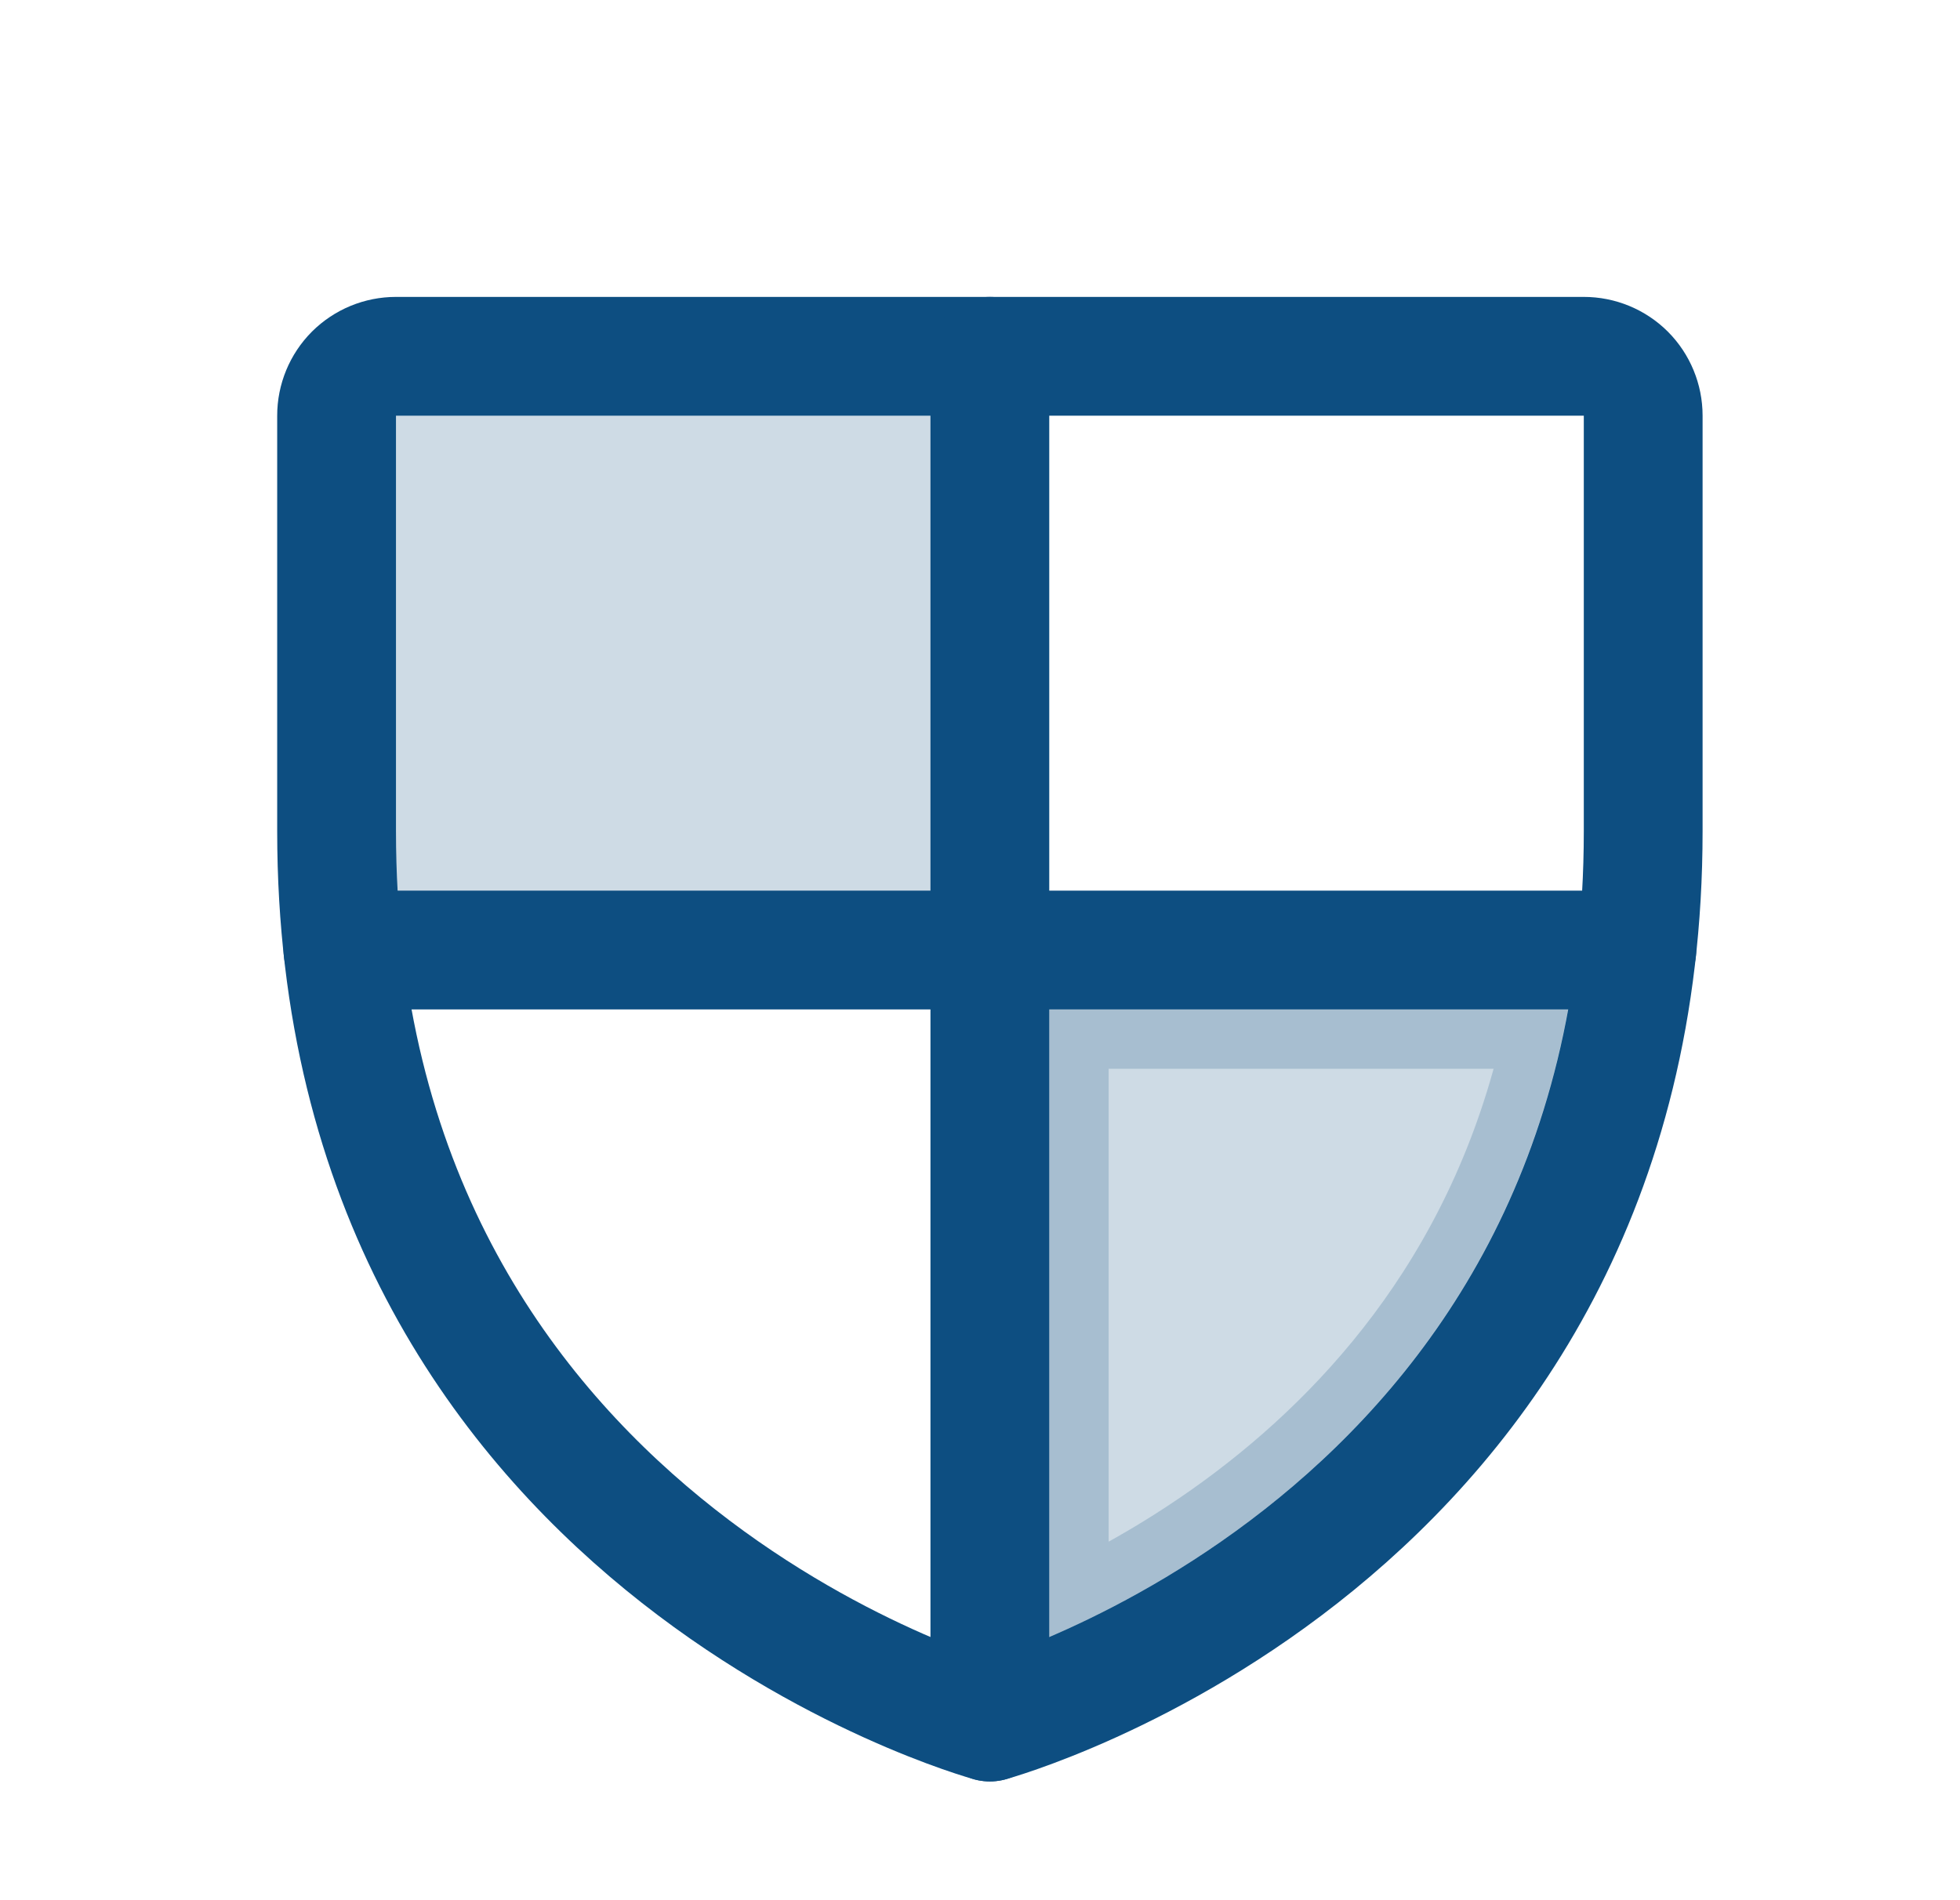
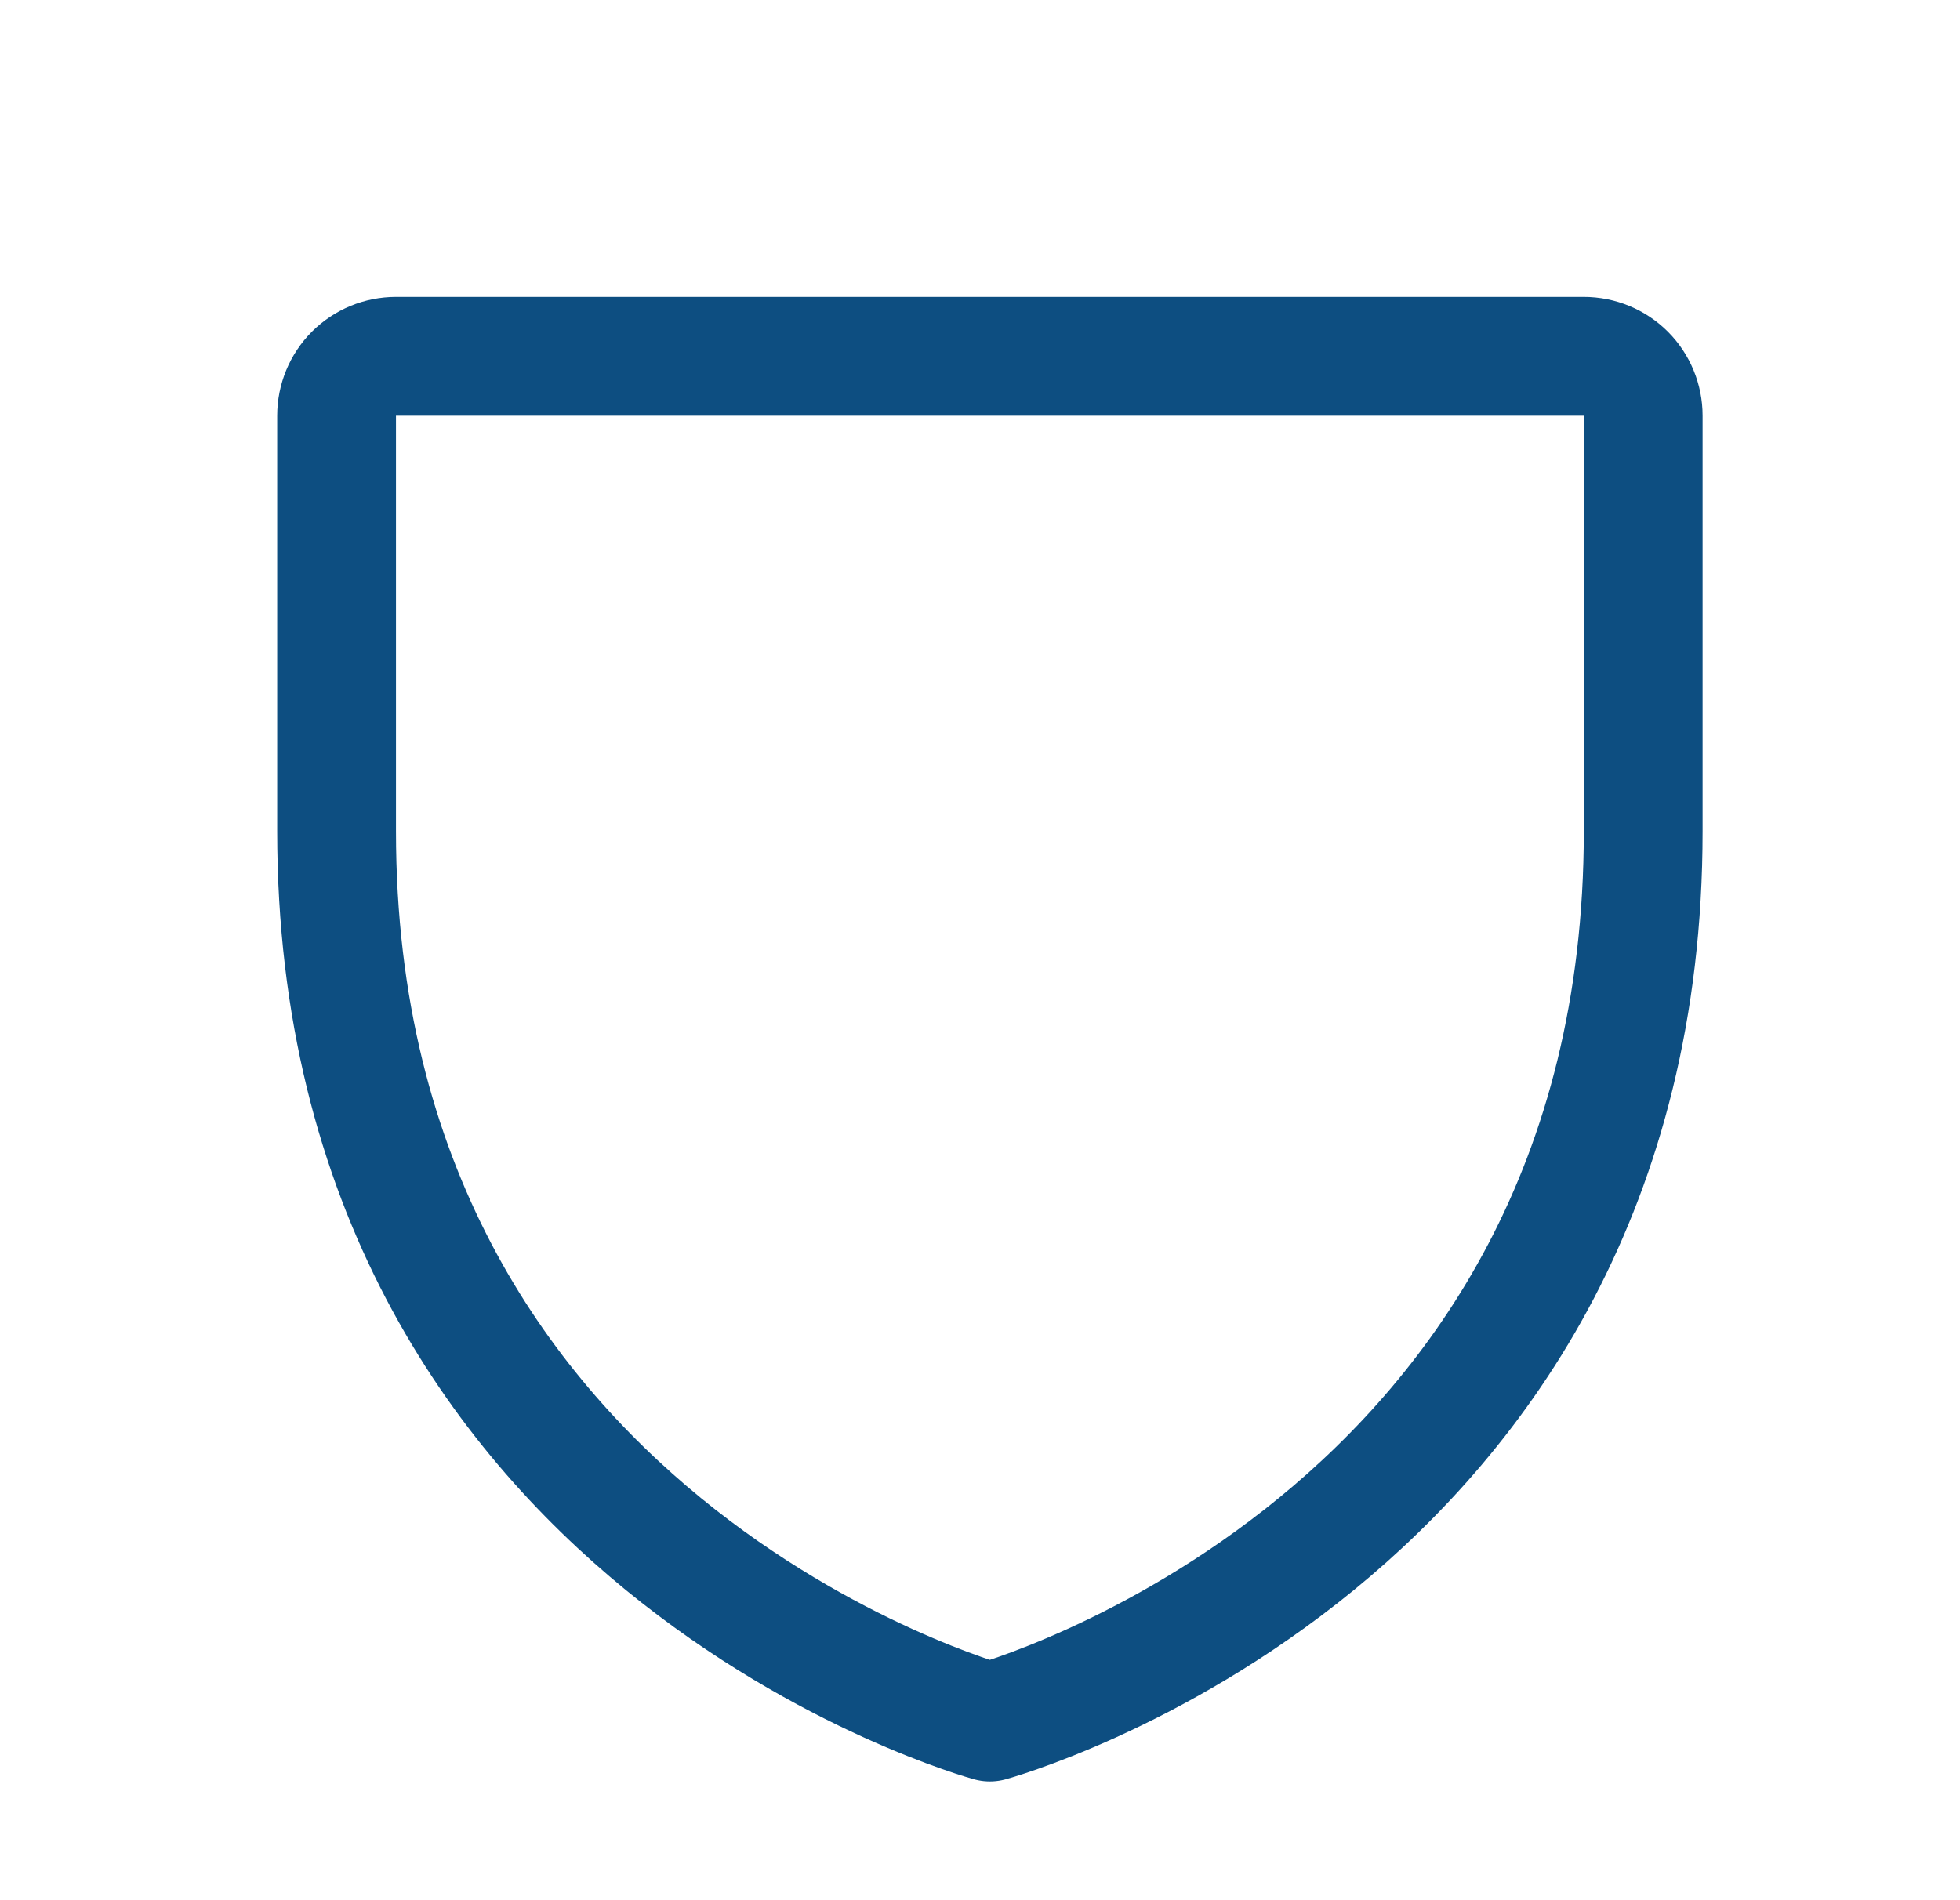
<svg xmlns="http://www.w3.org/2000/svg" width="33" height="32" viewBox="0 0 33 32" fill="none">
  <g clip-path="url(#clip0_7262_6213)">
-     <path opacity="0.2" d="M16.666 15.999V6H6.667C6.401 6 6.147 6.105 5.959 6.292C5.772 6.48 5.667 6.734 5.667 7V13.999C5.666 14.668 5.702 15.335 5.775 15.999H16.666Z" fill="#0D4E81" />
-     <path opacity="0.2" d="M26.401 16.999C25.634 21.19 23.311 23.888 21.082 25.579C19.868 26.5 18.684 27.119 17.805 27.507C17.758 27.527 17.712 27.545 17.666 27.564V16.999H26.401Z" fill="#0D4E81" stroke="#0D4E81" stroke-width="2" />
    <path d="M27.666 13.999V7C27.666 6.734 27.561 6.48 27.374 6.292C27.186 6.105 26.932 6 26.666 6H6.667C6.401 6 6.147 6.105 5.959 6.292C5.772 6.48 5.667 6.734 5.667 7V13.999C5.667 26 16.666 29 16.666 29C16.666 29 27.666 26 27.666 13.999Z" stroke="#0D4E81" stroke-width="2" stroke-linecap="round" stroke-linejoin="round" />
-     <path d="M16.666 29V6" stroke="#0D4E81" stroke-width="2" stroke-linecap="round" stroke-linejoin="round" />
-     <path d="M5.774 15.999H27.559" stroke="#0D4E81" stroke-width="2" stroke-linecap="round" stroke-linejoin="round" />
  </g>
  <defs>
    <clipPath id="clip0_7262_6213">
      <rect width="32" height="32" fill="white" transform="translate(0.667)" />
    </clipPath>
  </defs>
</svg>